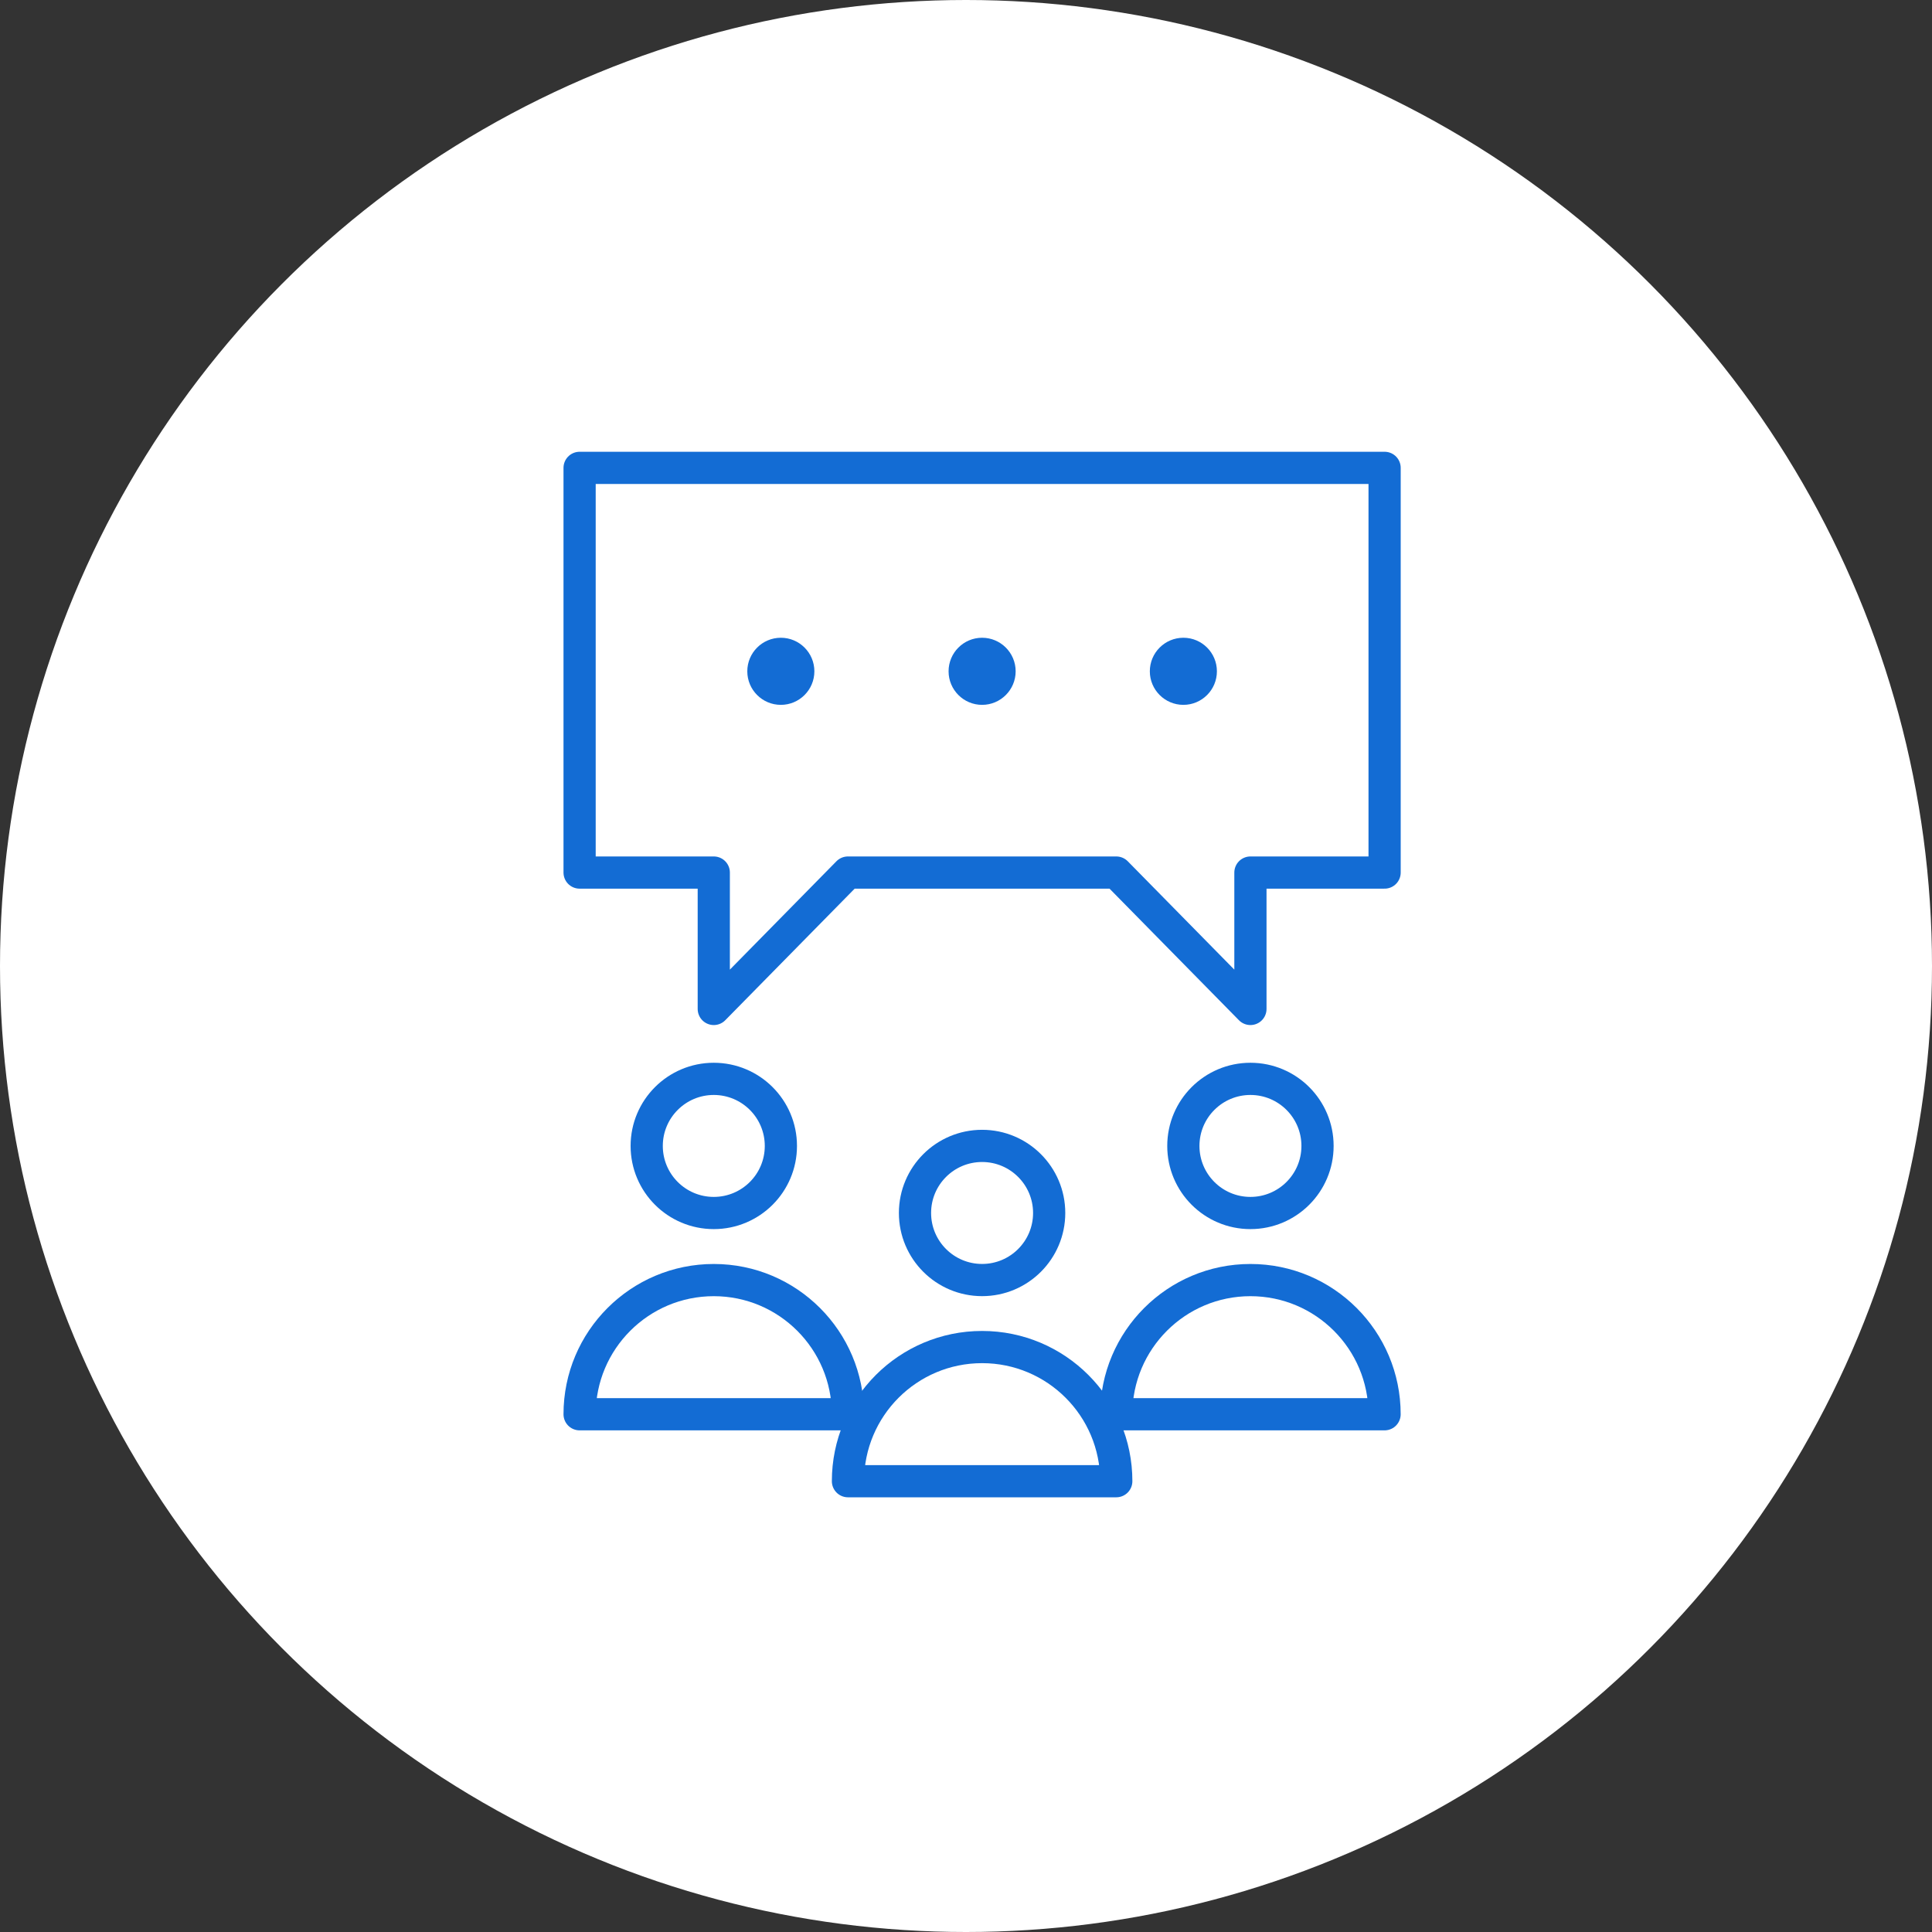
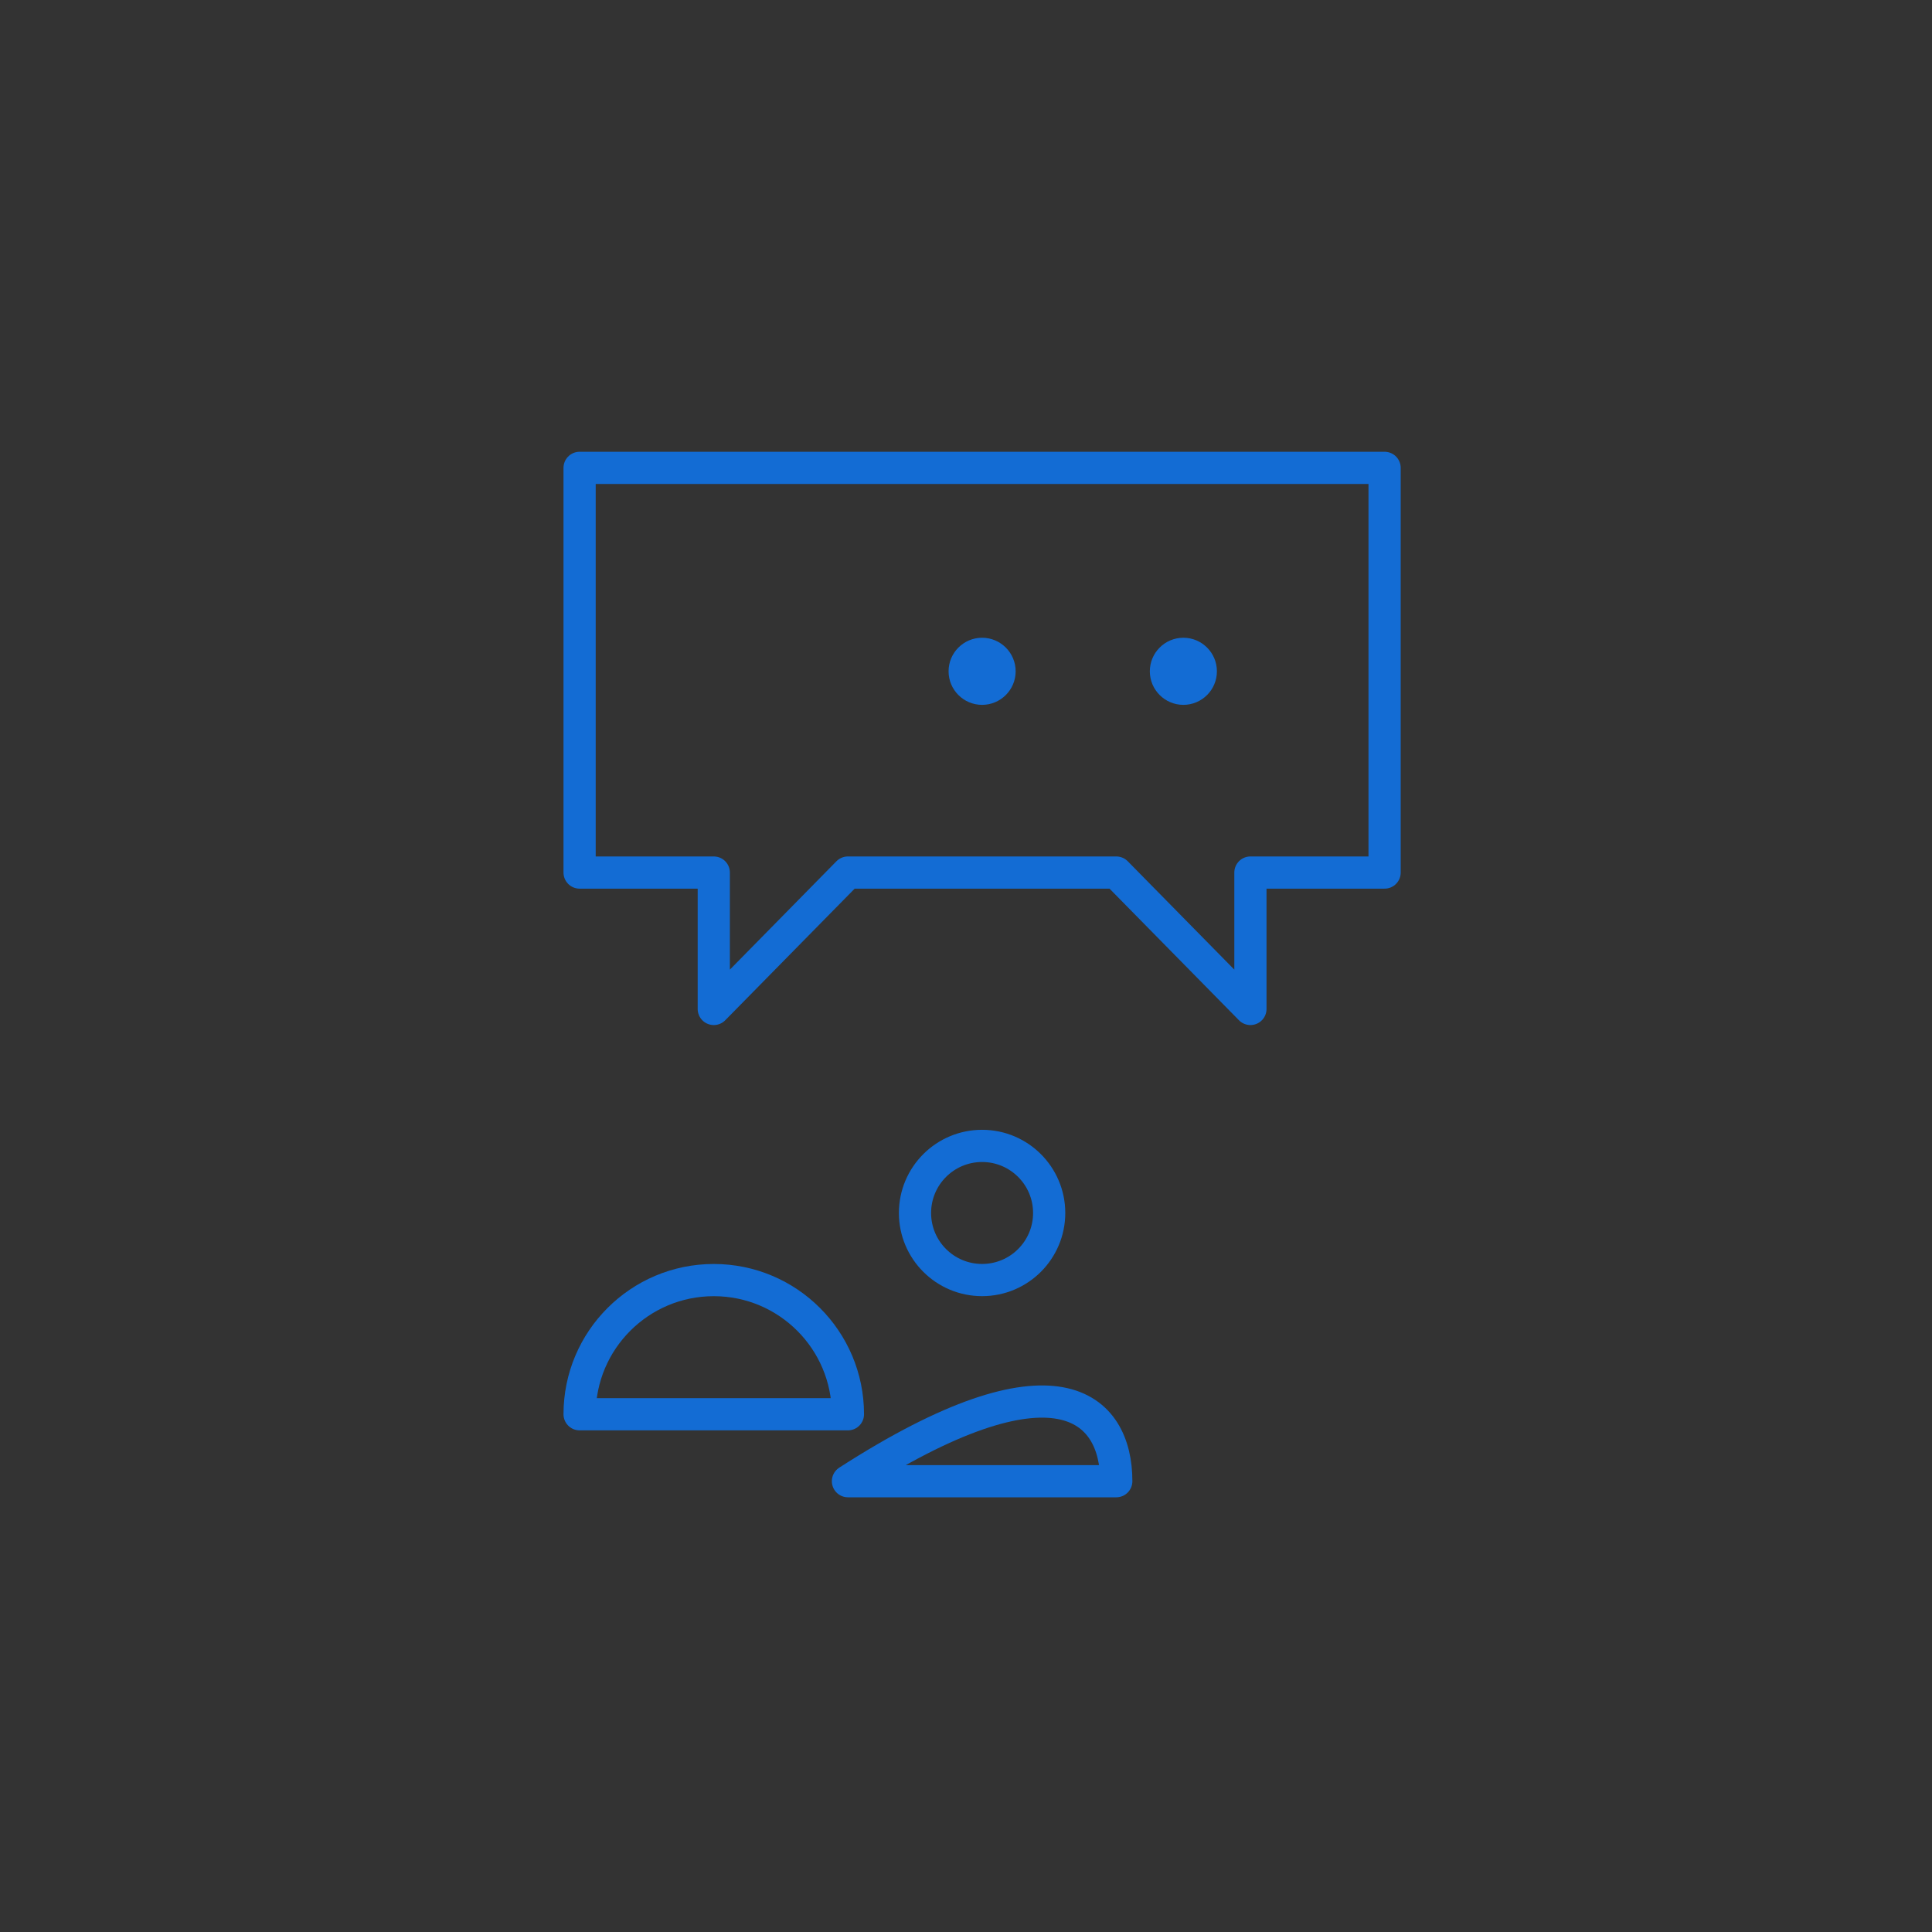
<svg xmlns="http://www.w3.org/2000/svg" width="60" height="60" viewBox="0 0 60 60" fill="none">
  <rect x="0" y="0" width="60" height="60" fill="#333333" stroke="none" />
-   <circle cx="30" cy="30" r="30" fill="white" />
-   <path d="M24.251 35.588C24.251 36.739 23.318 37.671 22.167 37.671C21.017 37.671 20.084 36.739 20.084 35.588C20.084 34.438 21.017 33.505 22.167 33.505C23.318 33.505 24.251 34.438 24.251 35.588Z" stroke="#136CD4" stroke-miterlimit="10" stroke-linecap="round" stroke-linejoin="round" />
  <path d="M32.583 37.67C32.583 38.821 31.65 39.753 30.5 39.753C29.349 39.753 28.416 38.821 28.416 37.67C28.416 36.52 29.349 35.587 30.5 35.587C31.65 35.587 32.583 36.52 32.583 37.67Z" stroke="#136CD4" stroke-miterlimit="10" stroke-linecap="round" stroke-linejoin="round" />
-   <path d="M40.917 35.588C40.917 36.739 39.984 37.671 38.833 37.671C37.683 37.671 36.75 36.739 36.75 35.588C36.75 34.438 37.683 33.505 38.833 33.505C39.984 33.505 40.917 34.438 40.917 35.588Z" stroke="#136CD4" stroke-miterlimit="10" stroke-linecap="round" stroke-linejoin="round" />
  <path d="M26.333 43.921H18C18 41.62 19.866 39.754 22.167 39.754C24.468 39.754 26.333 41.62 26.333 43.921Z" stroke="#136CD4" stroke-miterlimit="10" stroke-linecap="round" stroke-linejoin="round" />
-   <path d="M34.667 46H26.334C26.334 43.699 28.199 41.834 30.5 41.834C32.801 41.834 34.667 43.699 34.667 46Z" stroke="#136CD4" stroke-miterlimit="10" stroke-linecap="round" stroke-linejoin="round" />
-   <path d="M42.999 43.921H34.666C34.666 41.62 36.532 39.754 38.833 39.754C41.134 39.754 42.999 41.62 42.999 43.921Z" stroke="#136CD4" stroke-miterlimit="10" stroke-linecap="round" stroke-linejoin="round" />
+   <path d="M34.667 46H26.334C32.801 41.834 34.667 43.699 34.667 46Z" stroke="#136CD4" stroke-miterlimit="10" stroke-linecap="round" stroke-linejoin="round" />
  <path d="M18 14.53V27.098H22.167V31.334L26.333 27.098H34.667L38.833 31.334V27.098H43V14.53H18Z" stroke="#136CD4" stroke-miterlimit="10" stroke-linecap="round" stroke-linejoin="round" />
-   <path d="M25.291 20.848C25.291 21.423 24.825 21.89 24.25 21.89C23.674 21.89 23.208 21.423 23.208 20.848C23.208 20.273 23.674 19.806 24.25 19.806C24.825 19.806 25.291 20.273 25.291 20.848Z" fill="#136CD4" />
  <path d="M31.542 20.848C31.542 21.423 31.075 21.89 30.5 21.89C29.925 21.89 29.459 21.423 29.459 20.848C29.459 20.273 29.925 19.806 30.5 19.806C31.075 19.806 31.542 20.273 31.542 20.848Z" fill="#136CD4" />
  <path d="M37.792 20.848C37.792 21.423 37.326 21.89 36.751 21.89C36.175 21.89 35.709 21.423 35.709 20.848C35.709 20.273 36.175 19.806 36.751 19.806C37.326 19.806 37.792 20.273 37.792 20.848Z" fill="#136CD4" />
</svg>